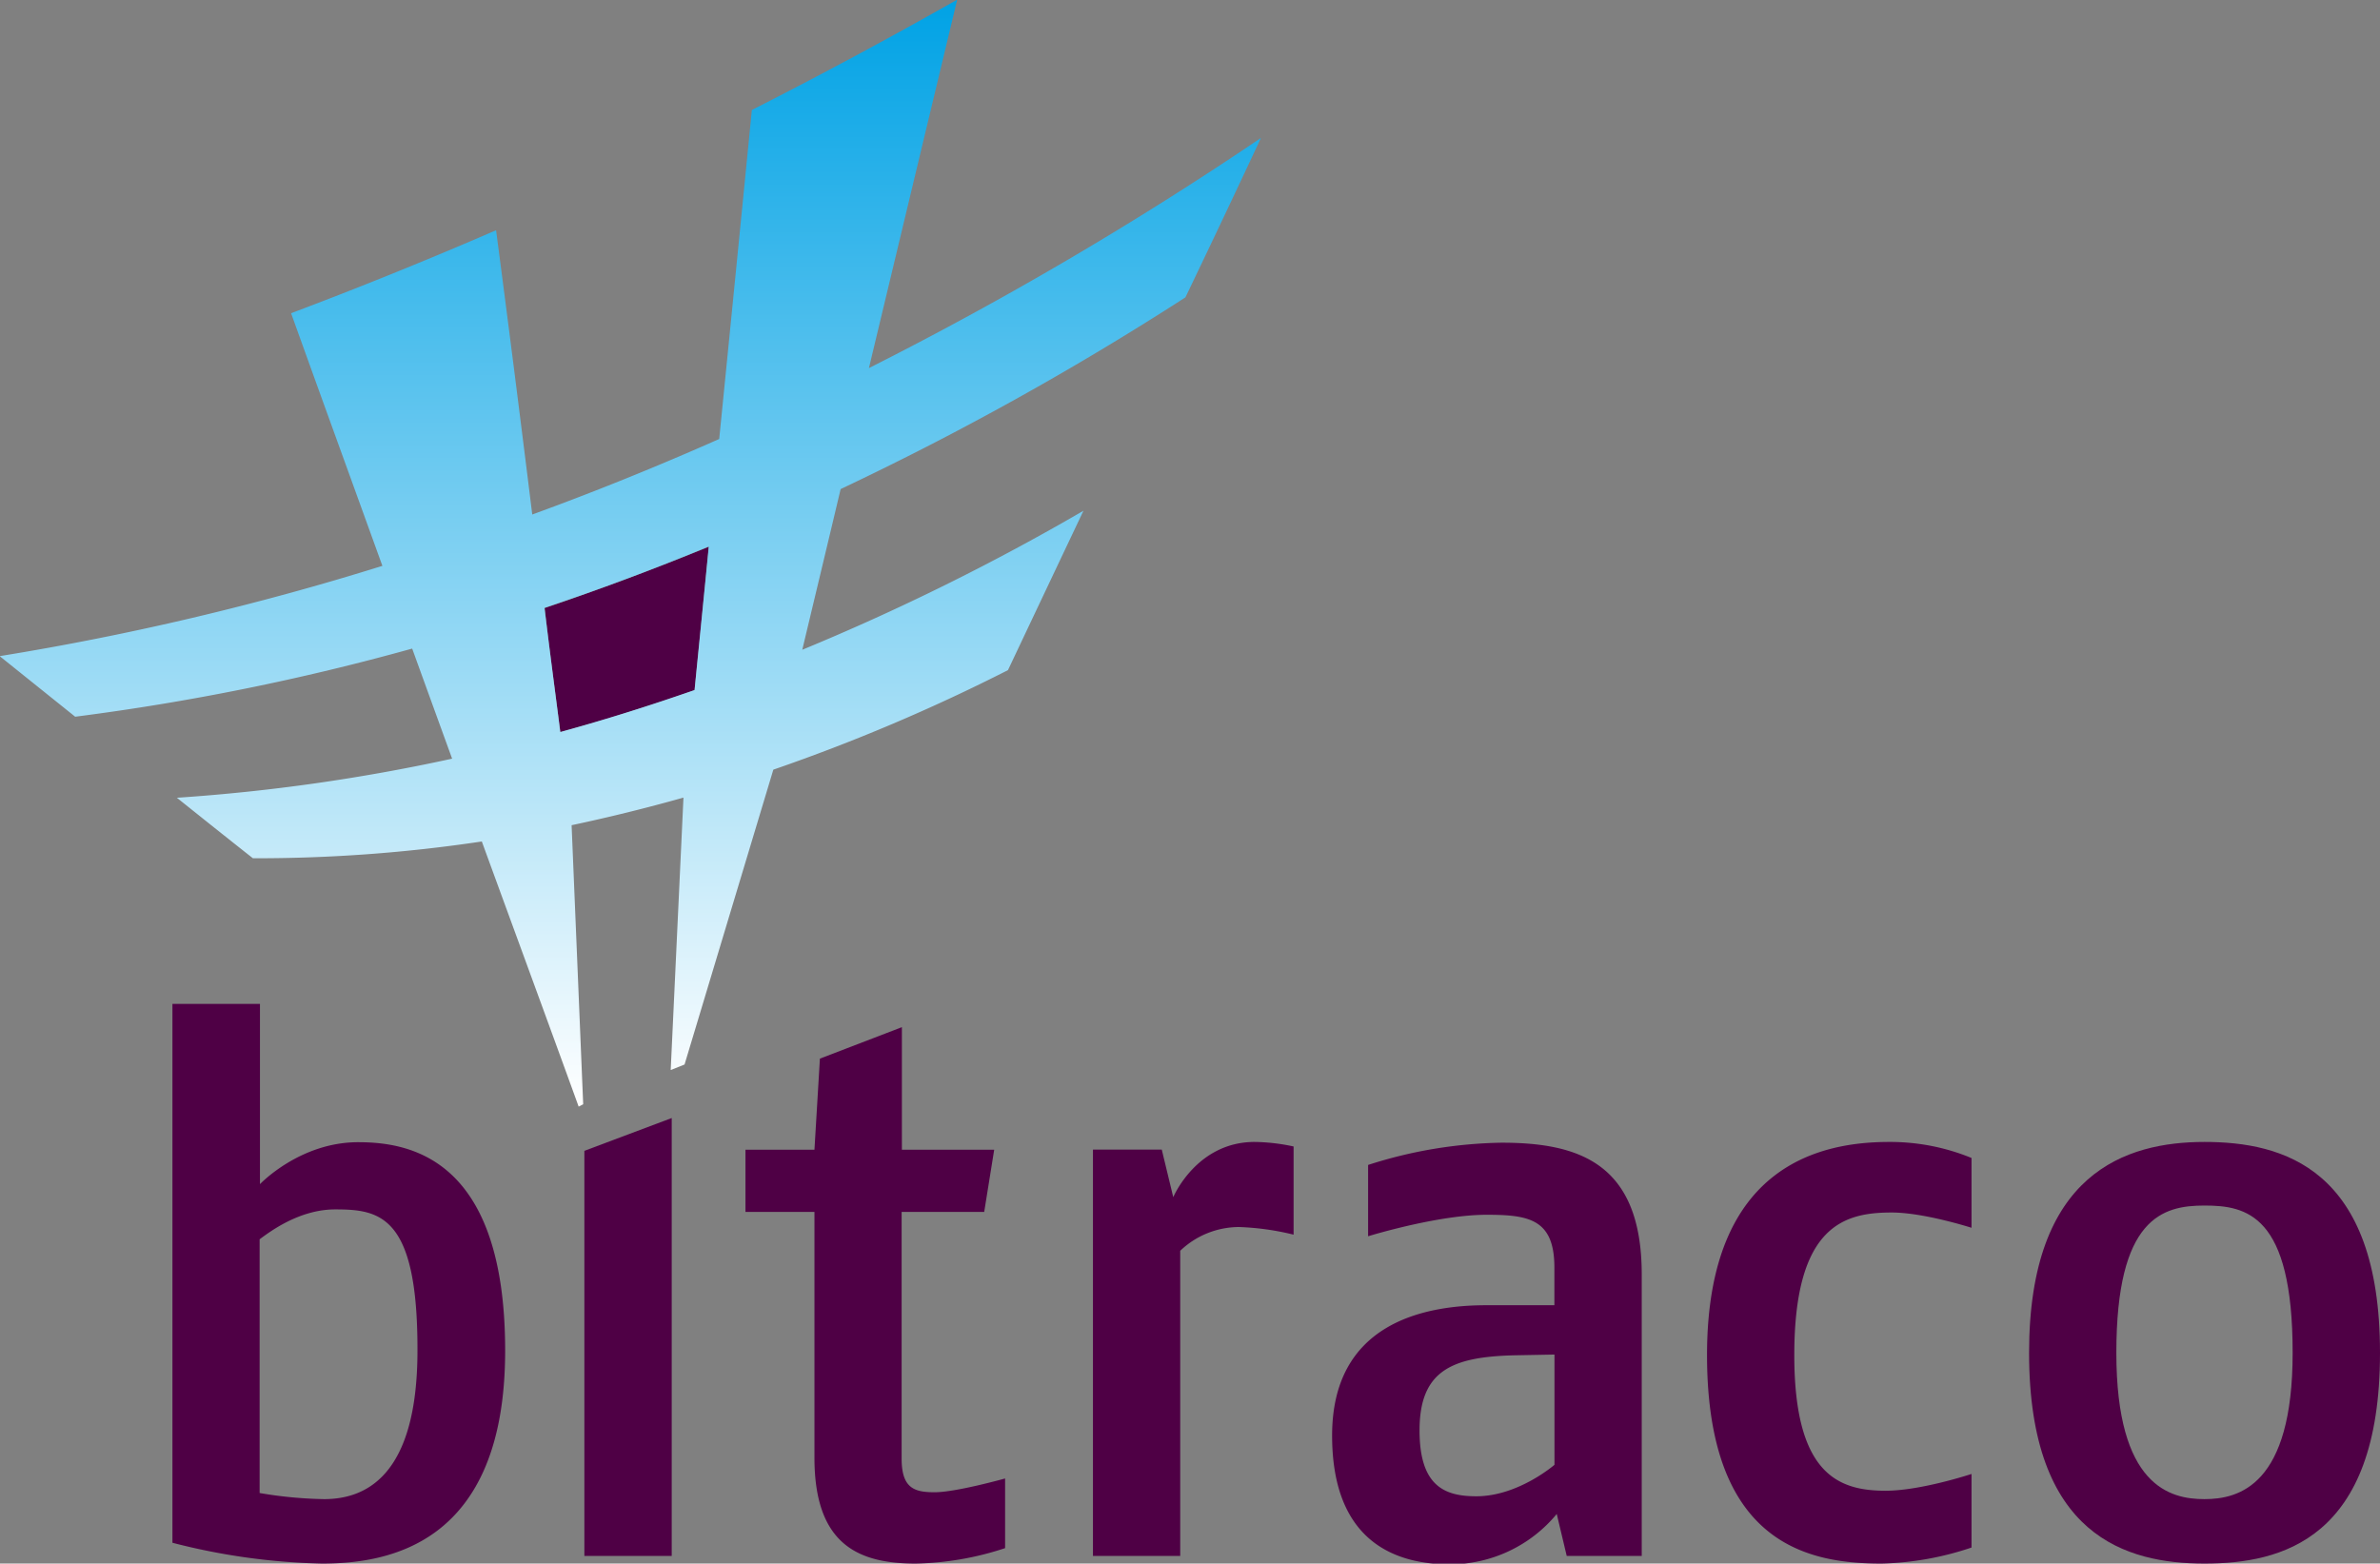
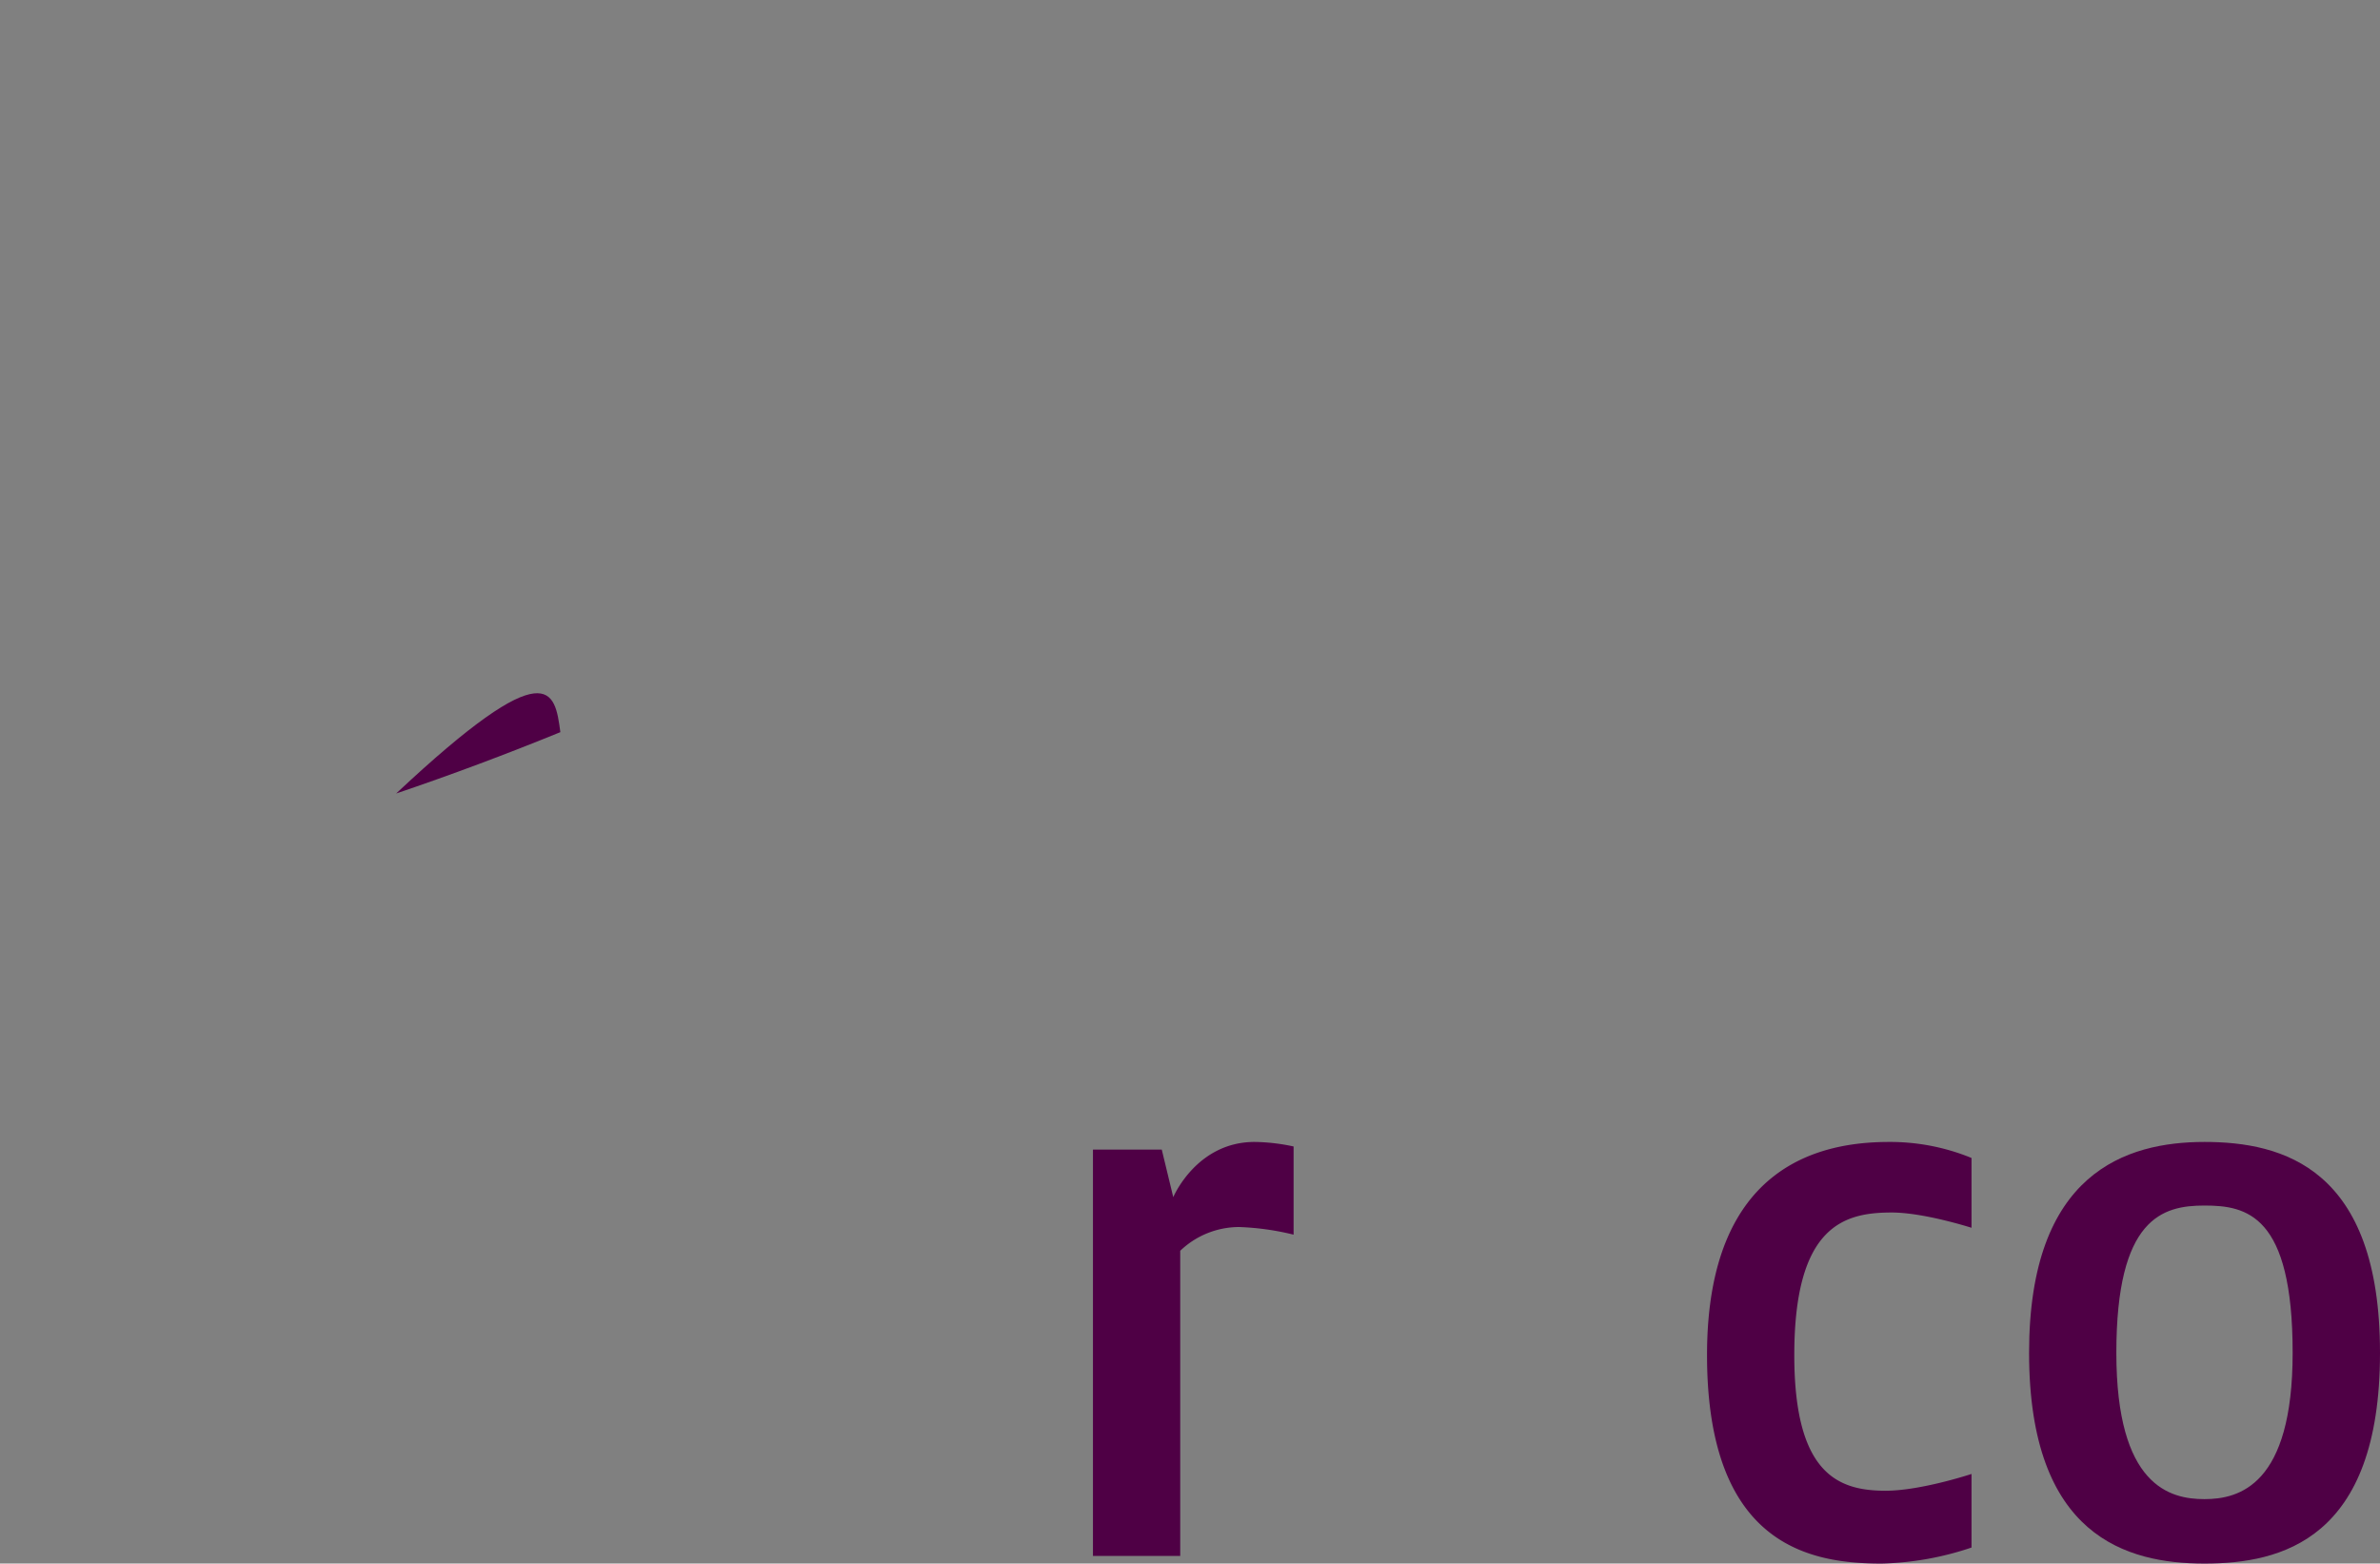
<svg xmlns="http://www.w3.org/2000/svg" viewBox="0 0 283.63 186.35">
  <rect x="0" y="0" width="283.63" height="186.35" fill="#808080" stroke="none" />
  <defs>
    <linearGradient id="a" x1="355.03" y1="296.42" x2="355.03" y2="164.56" gradientUnits="userSpaceOnUse">
      <stop offset="0" stop-color="#fff" />
      <stop offset="1" stop-color="#00a2e5" />
    </linearGradient>
  </defs>
  <title>logo_bitraco_cmyk</title>
  <g style="isolation:isolate">
-     <path d="M318.24,350.91a77.14,77.14,0,0,1-17.81-2.48V284.21h10.43v21.48s4.73-5,11.7-5c6.1,0,17.52,1.83,17.52,24.85C340.08,348.8,325.94,350.91,318.24,350.91Zm1.58-42.21c-4.33,0-7.88,2.74-9,3.56V342.5a49.83,49.83,0,0,0,7.68.73c4.8,0,11.13-2.56,11.13-17.72C329.67,309.43,325.18,308.7,319.82,308.7Z" transform="translate(-279.88 -164.56)" style="fill:#4f0045" />
-     <path d="M349.52,350V301.72l10.41-3.91V350Z" transform="translate(-279.88 -164.56)" style="fill:#4f0045" />
-     <path d="M389,350.91c-6.76,0-12.06-2.2-12.06-12.62V309h-8.22v-7.41h8.22l.65-10.86,9.77-3.75v14.61h11L397.17,309h-9.84v29.41c0,3.56,1.55,4,3.94,4,2.54,0,8.39-1.64,8.39-1.64v8.3A35.85,35.85,0,0,1,389,350.91Z" transform="translate(-279.88 -164.56)" style="fill:#4f0045" />
    <path d="M427.53,310.8a10.17,10.17,0,0,0-7,2.83V350h-10.4V301.57h8.2l1.37,5.67s2.76-6.58,9.69-6.58a23,23,0,0,1,4.65.54v10.51A31.53,31.53,0,0,0,427.53,310.8Z" transform="translate(-279.88 -164.56)" style="fill:#4f0045" />
-     <path d="M466.59,350l-1.19-5a16.5,16.5,0,0,1-12.77,6c-5.95,0-14-2.29-14-15.35,0-13.24,10.71-15.53,18.37-15.53h8.12v-4.48c0-5.76-3-6.3-8.06-6.3-5.54,0-13.22,2.28-14.14,2.56v-8.5a54.43,54.43,0,0,1,15.9-2.65c9.14,0,16.71,2.38,16.71,15.71V350Zm-1.46-24-4.84.09c-7.39.19-11.24,1.82-11.24,8.95,0,6.66,3,7.85,6.77,7.85,5,0,9.31-3.75,9.31-3.75Z" transform="translate(-279.88 -164.56)" style="fill:#4f0045" />
    <path d="M504.12,350.91c-8.37,0-20.81-2-20.81-24.85,0-23,14-25.4,21.73-25.4a25.55,25.55,0,0,1,9.79,1.91v8.32s-5.67-1.82-9.5-1.82c-5.59,0-11.62,1.46-11.62,17,0,14.24,5.3,16.16,10.88,16.16,4.21,0,10.24-2,10.24-2V349A36,36,0,0,1,504.12,350.91Z" transform="translate(-279.88 -164.56)" style="fill:#4f0045" />
    <path d="M542.59,350.91c-9.23,0-20.9-3.21-20.9-25.12,0-21.47,11.57-25.13,20.9-25.13s20.92,3.11,20.92,25.13C563.51,348.07,551.73,350.91,542.59,350.91Zm0-42.67c-5,0-10.5,1.47-10.5,17.55,0,15.88,6.38,17.44,10.5,17.44s10.51-1.64,10.51-17.44C553.1,309.34,547.63,308.24,542.59,308.24Z" transform="translate(-279.88 -164.56)" style="fill:#4f0045" />
-     <path d="M346.66,251.82c5.33-1.46,10.65-3.14,16-5,.56-5.71,1.14-11.4,1.7-17.1q-9.8,4-19.57,7.31C345.37,242,346,246.9,346.66,251.82Z" transform="translate(-279.88 -164.56)" style="fill:#4f0045;mix-blend-mode:multiply" />
-     <path d="M421.15,200q4.55-9.48,9-19a424.41,424.41,0,0,1-46.72,27.43q5.27-22,10.52-43.91-12.23,6.93-24.47,13.15-1.93,19.6-3.89,39.21c-7.42,3.29-14.87,6.3-22.28,9Q341.23,209,339,192q-12.26,5.31-24.43,9.89c3.59,10,7.25,20.06,10.88,30.11a329.66,329.66,0,0,1-45.61,10.76l9,7.22A283.85,283.85,0,0,0,329,241.86q2.38,6.57,4.76,13.12a223.06,223.06,0,0,1-32.8,4.66c3,2.4,6,4.8,9.06,7.21a181,181,0,0,0,27.28-2c3.83,10.5,7.74,21.11,11.54,31.6l.54-.28L348,262.91q6.66-1.41,13.33-3.29l-1.52,32.47,1.65-.66,10.58-35.14A219.87,219.87,0,0,0,400,244.43q4.5-9.51,9-19A277.24,277.24,0,0,1,375.49,242c1.52-6.38,3.06-12.77,4.57-19.15A358,358,0,0,0,421.15,200Zm-58.5,46.8c-5.34,1.86-10.66,3.54-16,5-.62-4.92-1.29-9.85-1.88-14.79q9.8-3.28,19.57-7.31C363.79,235.42,363.21,241.11,362.65,246.82Z" transform="translate(-279.88 -164.56)" style="mix-blend-mode:multiply;fill:url(#a)" />
+     <path d="M346.66,251.82q-9.8,4-19.57,7.31C345.37,242,346,246.9,346.66,251.82Z" transform="translate(-279.88 -164.56)" style="fill:#4f0045;mix-blend-mode:multiply" />
  </g>
</svg>